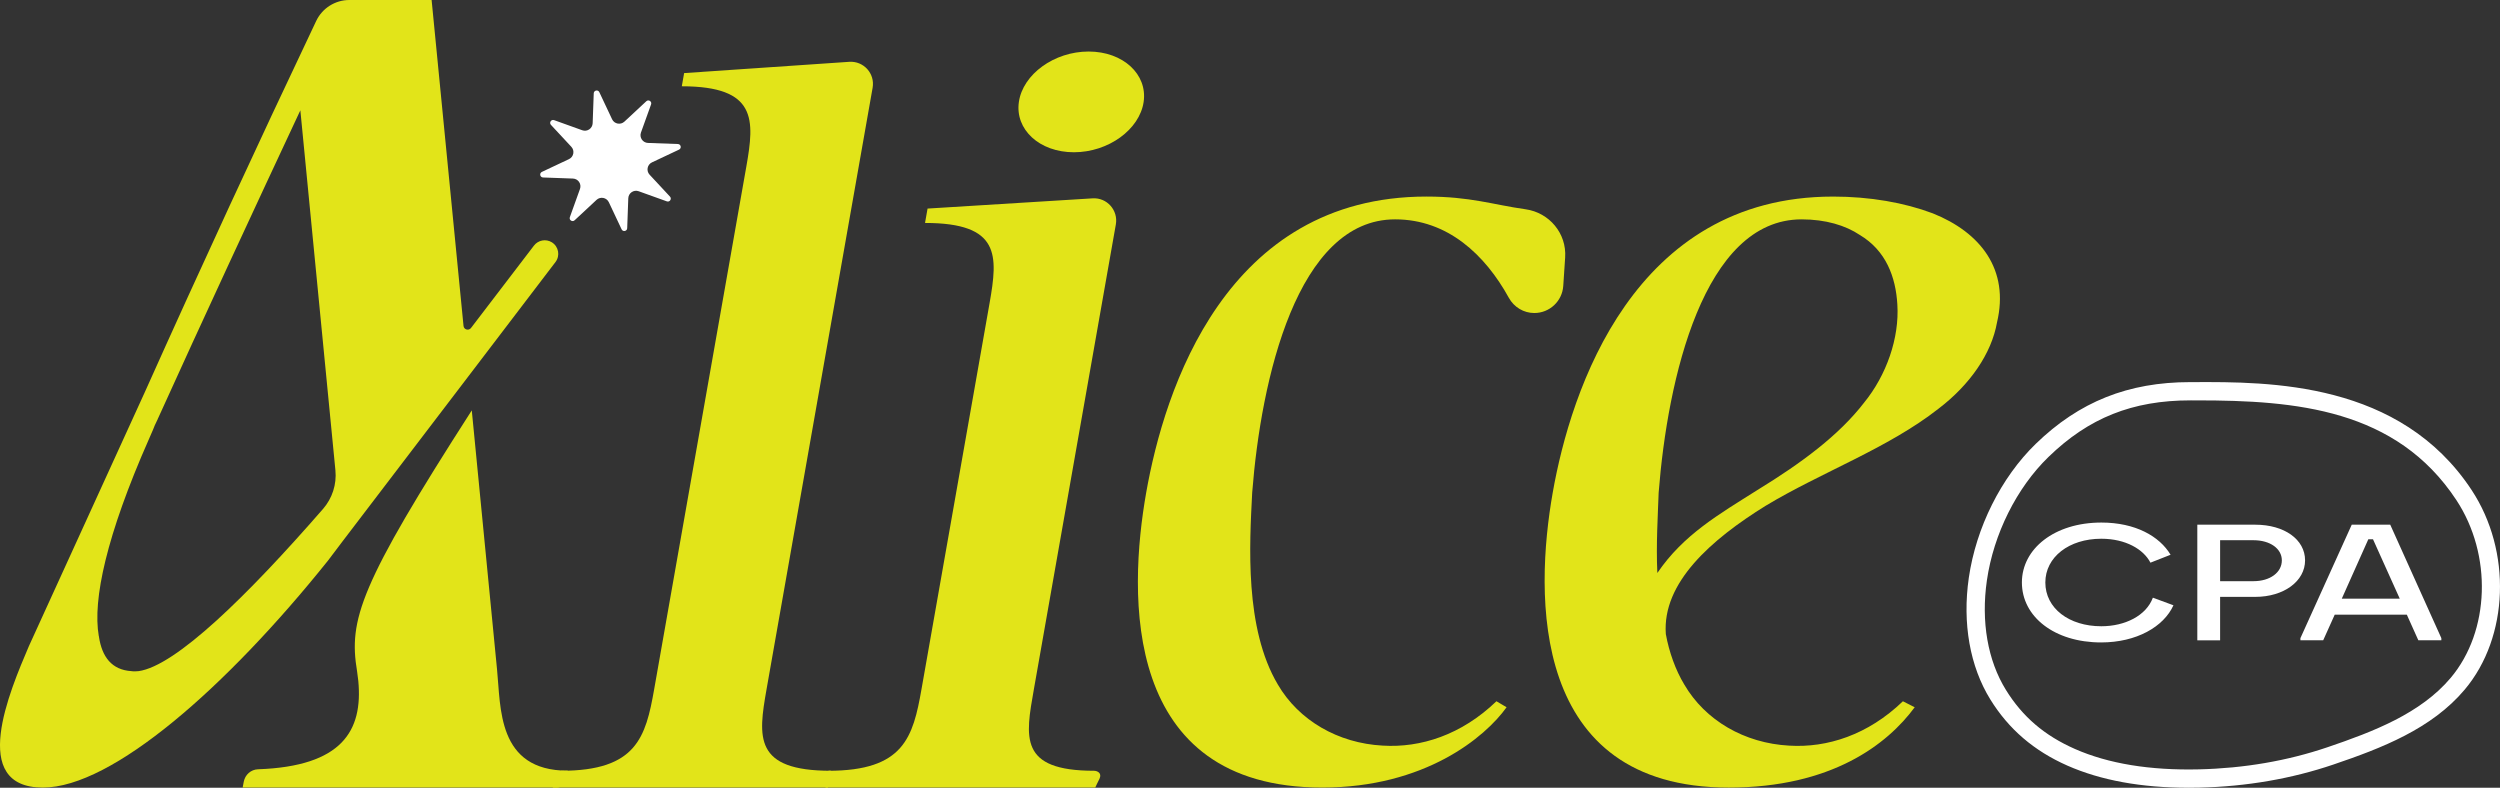
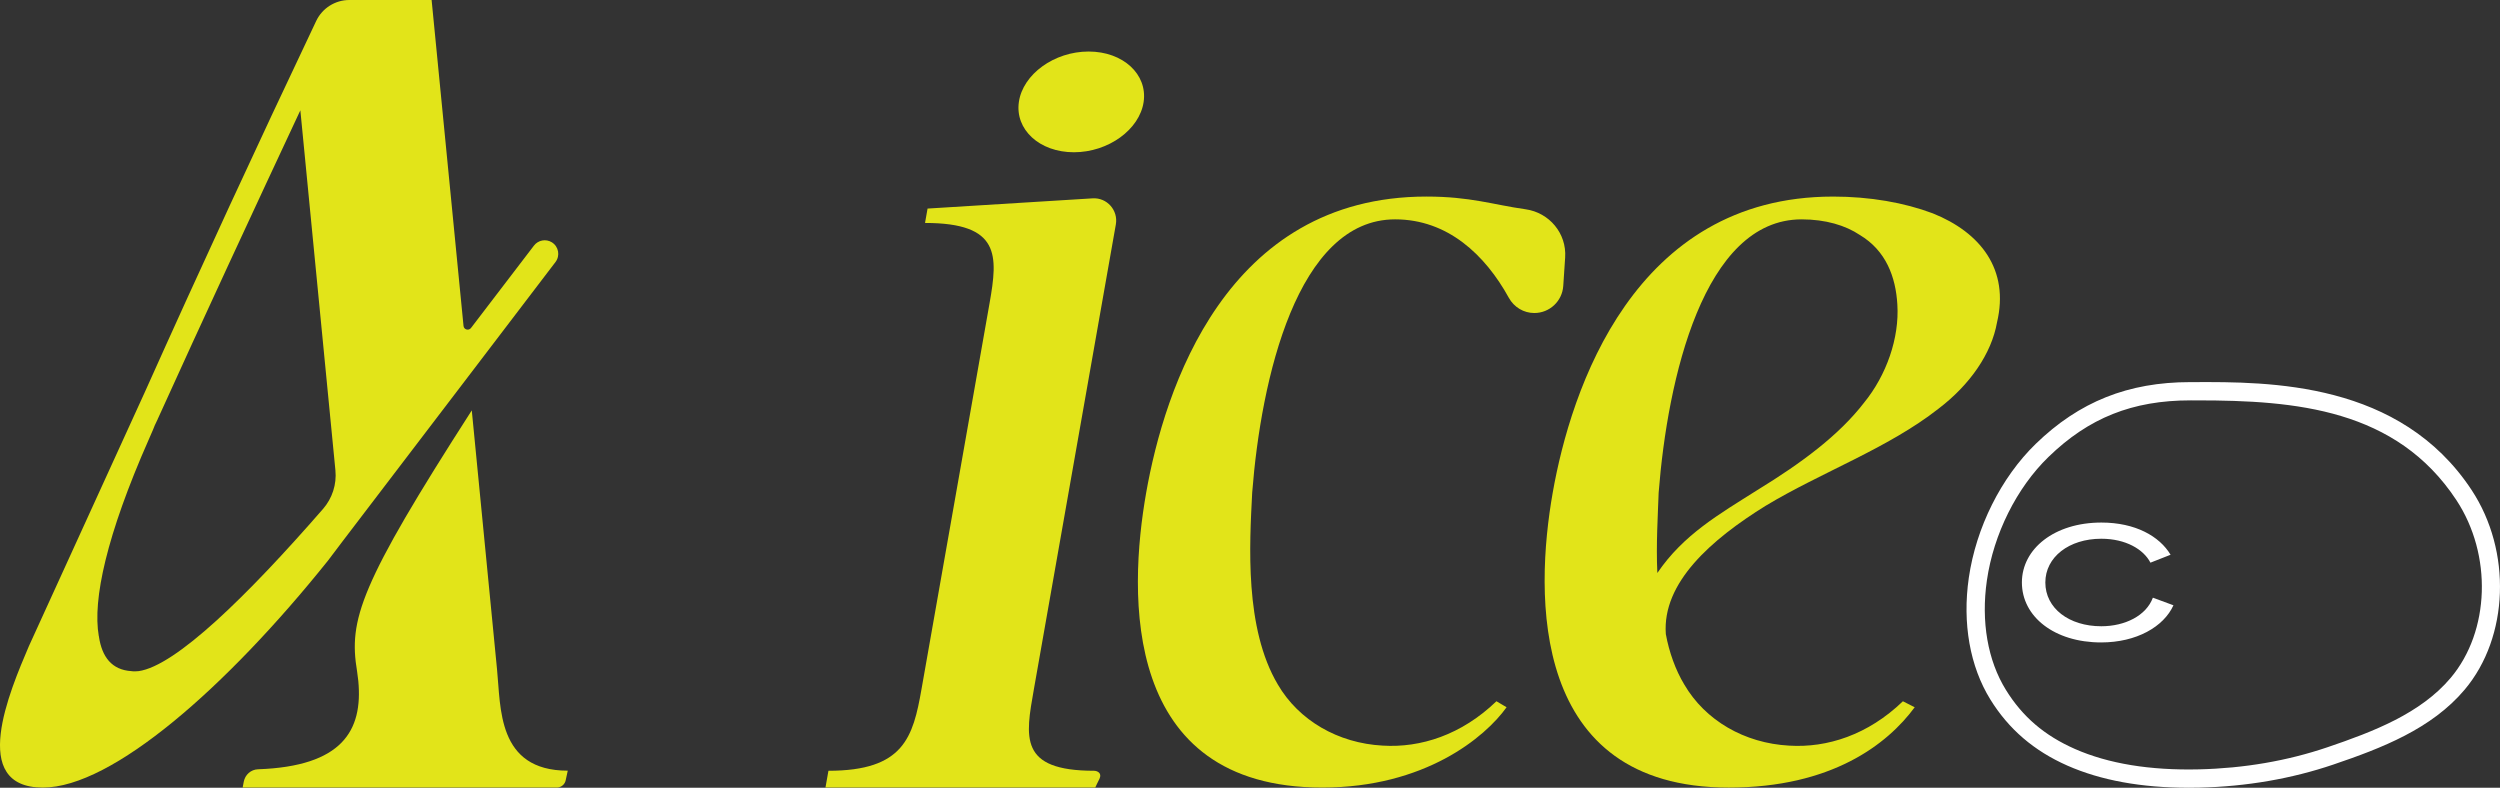
<svg xmlns="http://www.w3.org/2000/svg" id="Layer_2" viewBox="0 0 389.47 122.722">
  <rect x="0" y="0" width="389.47" height="122.722" fill="#333333" stroke="none" />
  <g id="Components">
    <g id="_4bc0725c-2ba5-41bd-a2d4-631d929d3c4d_7">
      <path d="m55.82,106.091c.727,7.723-2.484,13.291-15.634,13.754-1.091.038-2.003.85-2.207,1.922l-.177.927h48.928c.686,0,1.275-.487,1.404-1.161l.316-1.47c-11.048,0-10.415-9.904-11.016-15.761l-3.936-40.369c-17.505,27.255-19.204,32.603-17.869,40.654l.192,1.504Z" style="fill:#e2e419; stroke-width:0px;" />
-       <path d="m92.932,31.14l-3.413,3.176c-.351.327-.904-.038-.742-.489l1.577-4.388c.278-.772-.277-1.592-1.097-1.621l-4.659-.168c-.479-.017-.612-.666-.178-.871l4.217-1.986c.743-.35.93-1.321.371-1.922l-3.174-3.413c-.326-.351.038-.904.489-.742l4.385,1.576c.772.278,1.592-.277,1.621-1.097l.168-4.657c.017-.479.666-.612.871-.178l1.986,4.216c.35.743,1.321.93,1.922.371l3.413-3.175c.351-.327.904.038.742.489l-1.577,4.387c-.278.772.277,1.592,1.097,1.621l4.658.168c.479.017.612.666.178.871l-4.216,1.986c-.743.35-.93,1.321-.371,1.922l3.175,3.412c.327.351-.038.904-.489.742l-4.386-1.577c-.772-.278-1.592.277-1.621,1.097l-.168,4.659c-.017.479-.666.612-.871.178l-1.987-4.217c-.35-.743-1.321-.93-1.922-.371Z" style="fill:#fff; stroke-width:0px;" />
      <path d="m73.37,51.103c-.358.46-1.102.255-1.159-.326L67.24,0h-12.819c-2.204,0-4.218,1.277-5.163,3.268-9.164,19.309-18.023,38.466-26.683,57.794L4.5,100.663c-3.007,7.059-9.433,22.032,2.184,22.032,10.794,0,28.616-15.637,44.412-35.358l2.248-2.976,19.626-25.735,13.569-17.805c.754-.989.493-2.413-.563-3.07h0c-.923-.575-2.131-.354-2.792.51l-9.815,12.844Zm-51.776,53.453c-.19,0-.38.032-.57.032h-.063c-.158,0-.317,0-.475-.032-3.102-.19-4.59-2.248-5.065-5.318,0-.064,0-.095-.032-.158-.981-5.635,1.203-15.701,7.787-30.61.222-.507.412-.95.633-1.456.127-.317.253-.602.348-.855.063-.063.063-.127.095-.19l.317-.665c0-.032.032-.063.032-.095l.064-.127c6.679-14.752,15.131-32.953,22.127-47.894l5.463,56.091c.213,2.185-.494,4.357-1.935,6.013-11.783,13.533-22.953,24.46-28.725,25.264Z" style="fill:#e2e419; stroke-width:0px;" />
-       <path d="m129.44,120.077l-.461,2.616h-42.881l1.317-2.616c11.755,0,13.181-5.231,14.498-12.702l14.357-81.421c1.285-7.287,1.702-12.512-10.052-12.512l.362-2.056,25.724-1.755c2.24-.153,4.03,1.827,3.641,4.038-5.461,30.971-11.113,63.024-16.523,93.706-1.317,7.47-1.994,12.702,10.017,12.702Z" style="fill:#e2e419; stroke-width:0px;" />
      <path d="m170.445,120.077c.484,0,1.279.355.84,1.248-.028.057-.649,1.305-.66,1.368h-42.026l.461-2.616c11.756,0,13.181-5.231,14.498-12.702l10.603-60.131c1.317-7.47,1.703-12.51-10.053-12.51l.396-2.241,25.717-1.593c2.232-.138,4.003,1.861,3.615,4.063-5.139,29.143-7.365,41.772-12.768,72.411-1.317,7.47-2.378,12.702,9.378,12.702Zm7.721-104.202c-.627,4.293-5.486,7.845-10.863,7.845s-9.2-3.553-8.573-7.845c.626-4.296,5.485-7.847,10.861-7.847s9.201,3.551,8.575,7.847Z" style="fill:#e2e419; stroke-width:0px;" />
      <path d="m285.55,30.623c5.754,0,11.088.937,15.548,2.611,7.478,2.991,11.963,8.781,10.012,16.996-.856,4.855-4.211,9.711-9.124,13.447-7.845,6.16-18.255,9.894-26.934,15.126-8.434,5.231-16.123,11.951-15.535,19.982.51,2.806,1.517,5.607,2.87,7.847,3.265,5.607,9.391,9.151,16.332,9.526,5.934.375,12.307-1.68,17.731-6.91l1.837.934c-4.27,5.792-12.964,12.512-28.972,12.512-31.02,0-30.22-30.068-27.422-45.939,2.832-16.063,12.636-46.131,43.656-46.131Zm-27.355,58.642c4.054-5.977,9.618-9.151,15.527-12.887,7.014-4.295,12.776-8.591,16.665-13.63,3.503-4.296,5.527-10.081,5.197-15.311-.249-4.296-1.775-8.4-5.848-10.831-2.233-1.495-5.326-2.432-9.075-2.432-15.26,0-20.883,24.837-22.263,42.58-.122,3.544-.411,8.03-.203,12.512Z" style="fill:#e2e419; stroke-width:0px;" />
      <path d="m215.398,116.157c-6.941-.375-13.067-3.919-16.332-9.526-5.205-8.777-4.398-21.854-3.99-29.878,1.38-17.743,7.005-42.58,22.263-42.58,8.191,0,14.029,5.525,17.719,12.221.801,1.453,2.309,2.371,3.968,2.371h0c2.381,0,4.353-1.846,4.511-4.221l.295-4.434c.249-3.743-2.464-6.991-6.179-7.51-5.033-.703-8.544-1.978-15.435-1.978-31.268,0-40.824,30.068-43.656,46.131-2.798,15.871-3.846,45.939,27.422,45.939,16.008,0,25.397-7.847,28.724-12.512l-1.581-.934c-5.424,5.23-11.795,7.285-17.731,6.91Z" style="fill:#e2e419; stroke-width:0px;" />
      <path d="m340.946,122.722c-7.343,0-13.68-1.156-18.86-3.444-5.223-2.306-9.154-5.68-12.019-10.315-3.182-5.147-4.371-11.876-3.351-18.945,1.131-7.83,5.029-15.632,10.43-20.872,6.761-6.561,14.401-9.616,24.045-9.616.065-.004.185-.002.307-.002l.129.002c12.038-.06,32.285-.08,43.421,16.809,6.283,9.53,5.821,22.896-1.075,31.092-5.146,6.116-12.941,9.126-20.484,11.685-6.508,2.206-13.511,3.413-20.814,3.588-.581.014-1.158.021-1.728.021Zm.392-60.35c-.029,0-.06,0-.089.001-9.035.001-15.84,2.72-22.12,8.815-4.964,4.816-8.551,12.008-9.596,19.235-.925,6.41.125,12.462,2.956,17.043h0c2.587,4.188,6.002,7.113,10.747,9.208,5.196,2.295,11.719,3.368,19.369,3.182,7.016-.168,13.734-1.324,19.969-3.438,7.162-2.43,14.546-5.267,19.221-10.821,6.116-7.269,6.493-19.174.876-27.693-9.355-14.188-25.016-15.529-40.36-15.529h-.68l-.171-.001c-.041-.001-.081-.001-.122-.001Z" style="fill:#fff; stroke-width:0px;" />
      <path d="m314.986,90.746c0-5.274,5.102-9.339,12.374-9.339,5.309,0,9.065,2.135,10.789,5.017l-3.137,1.234c-1.068-2.083-3.86-3.729-7.652-3.729-5.032,0-8.721,2.856-8.721,6.817,0,4.013,3.688,6.817,8.721,6.817,3.688,0,6.998-1.647,8.032-4.451l3.205,1.184c-1.517,3.345-5.756,5.788-11.271,5.788-7.273,0-12.34-4.013-12.34-9.338Z" style="fill:#fff; stroke-width:0px;" />
-       <path d="m342.316,81.741h9.031c4.516,0,7.756,2.29,7.756,5.558,0,3.241-3.31,5.686-7.756,5.686h-5.481v6.766h-3.551v-18.009Zm8.756,8.799c2.585,0,4.412-1.363,4.412-3.241,0-1.827-1.827-3.139-4.412-3.139h-5.205v6.38h5.205Z" style="fill:#fff; stroke-width:0px;" />
-       <path d="m358.376,99.416l7.997-17.675h5.997l7.963,17.675v.334h-3.585l-1.792-3.987h-11.237l-1.793,3.987h-3.55v-.334Zm15.477-6.149l-4.171-9.261h-.724l-4.137,9.261h9.031Z" style="fill:#fff; stroke-width:0px;" />
    </g>
  </g>
</svg>